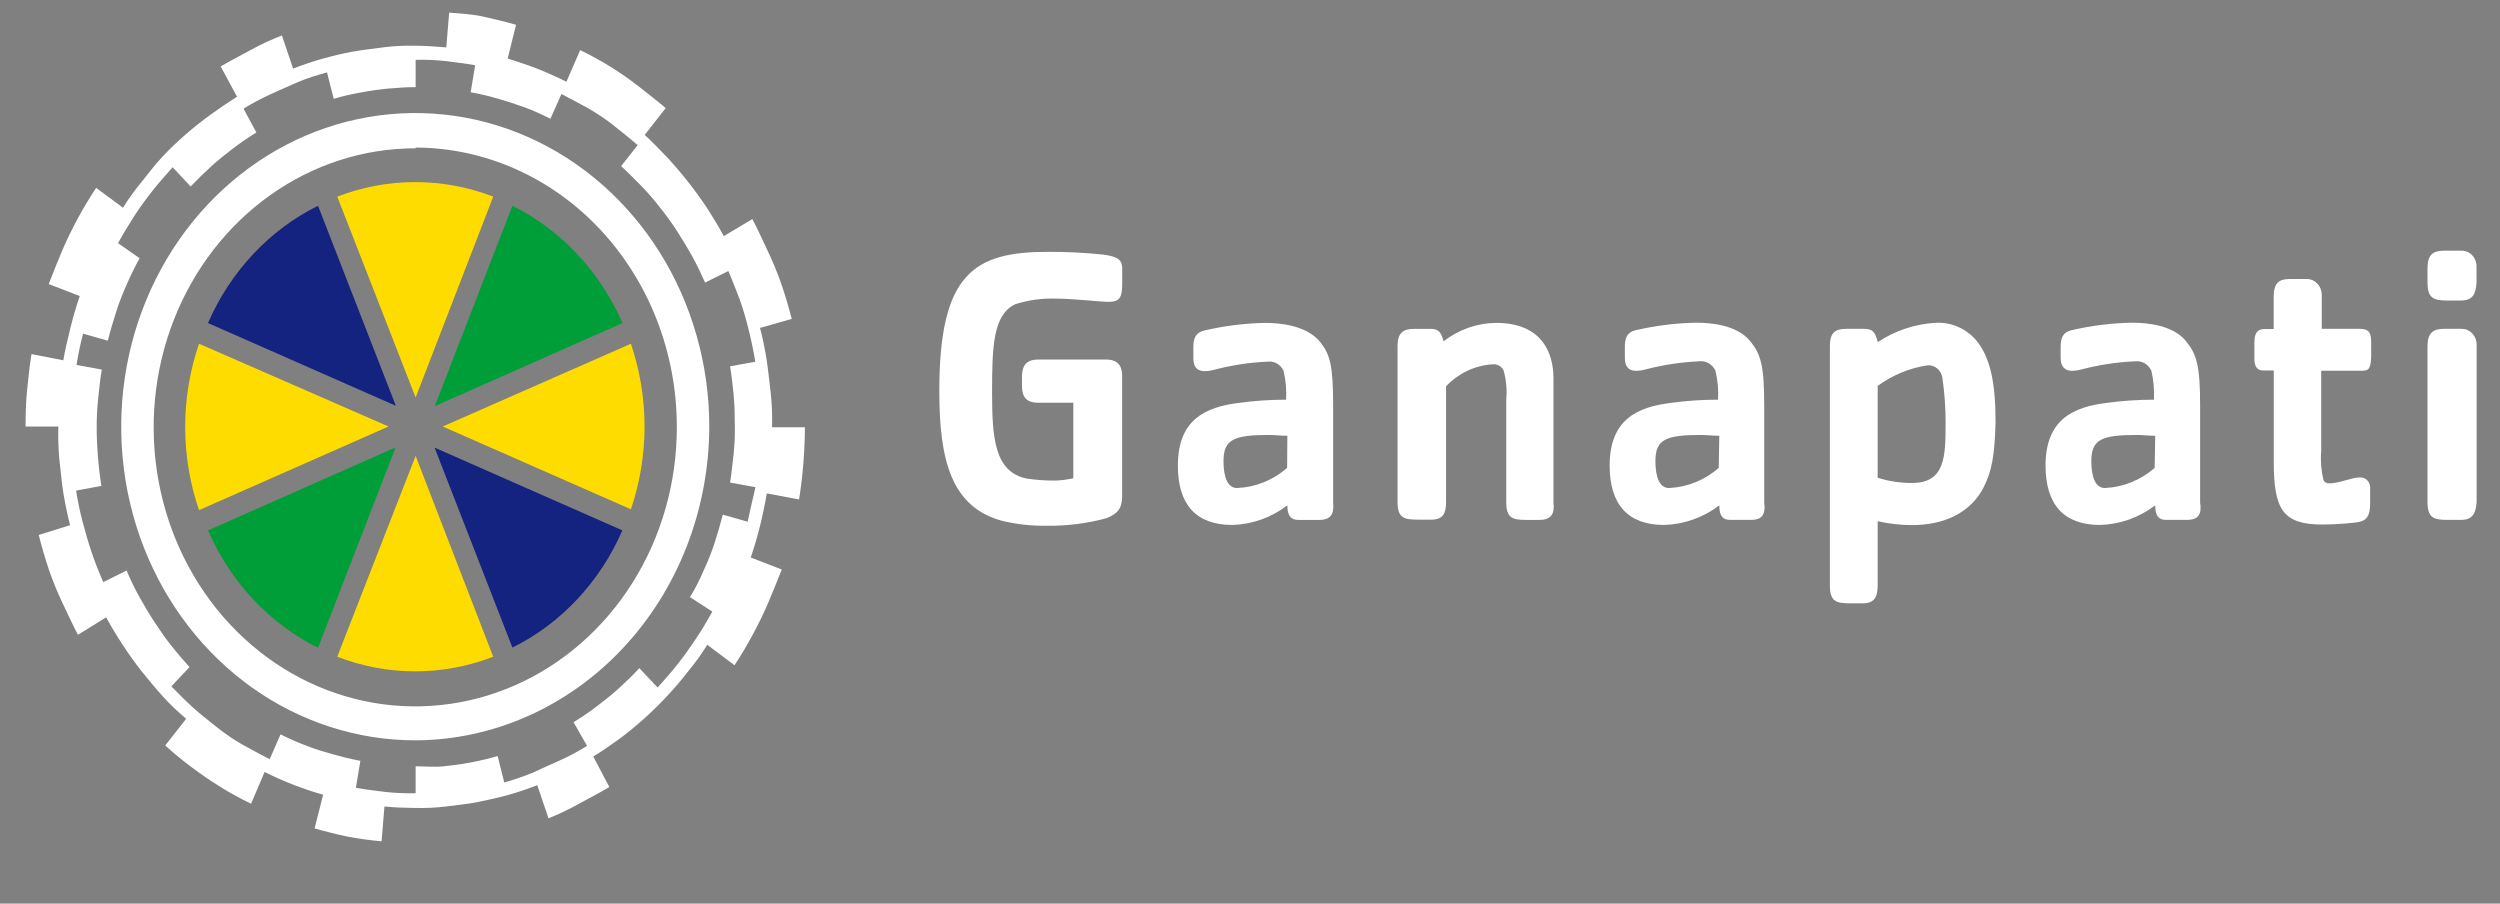
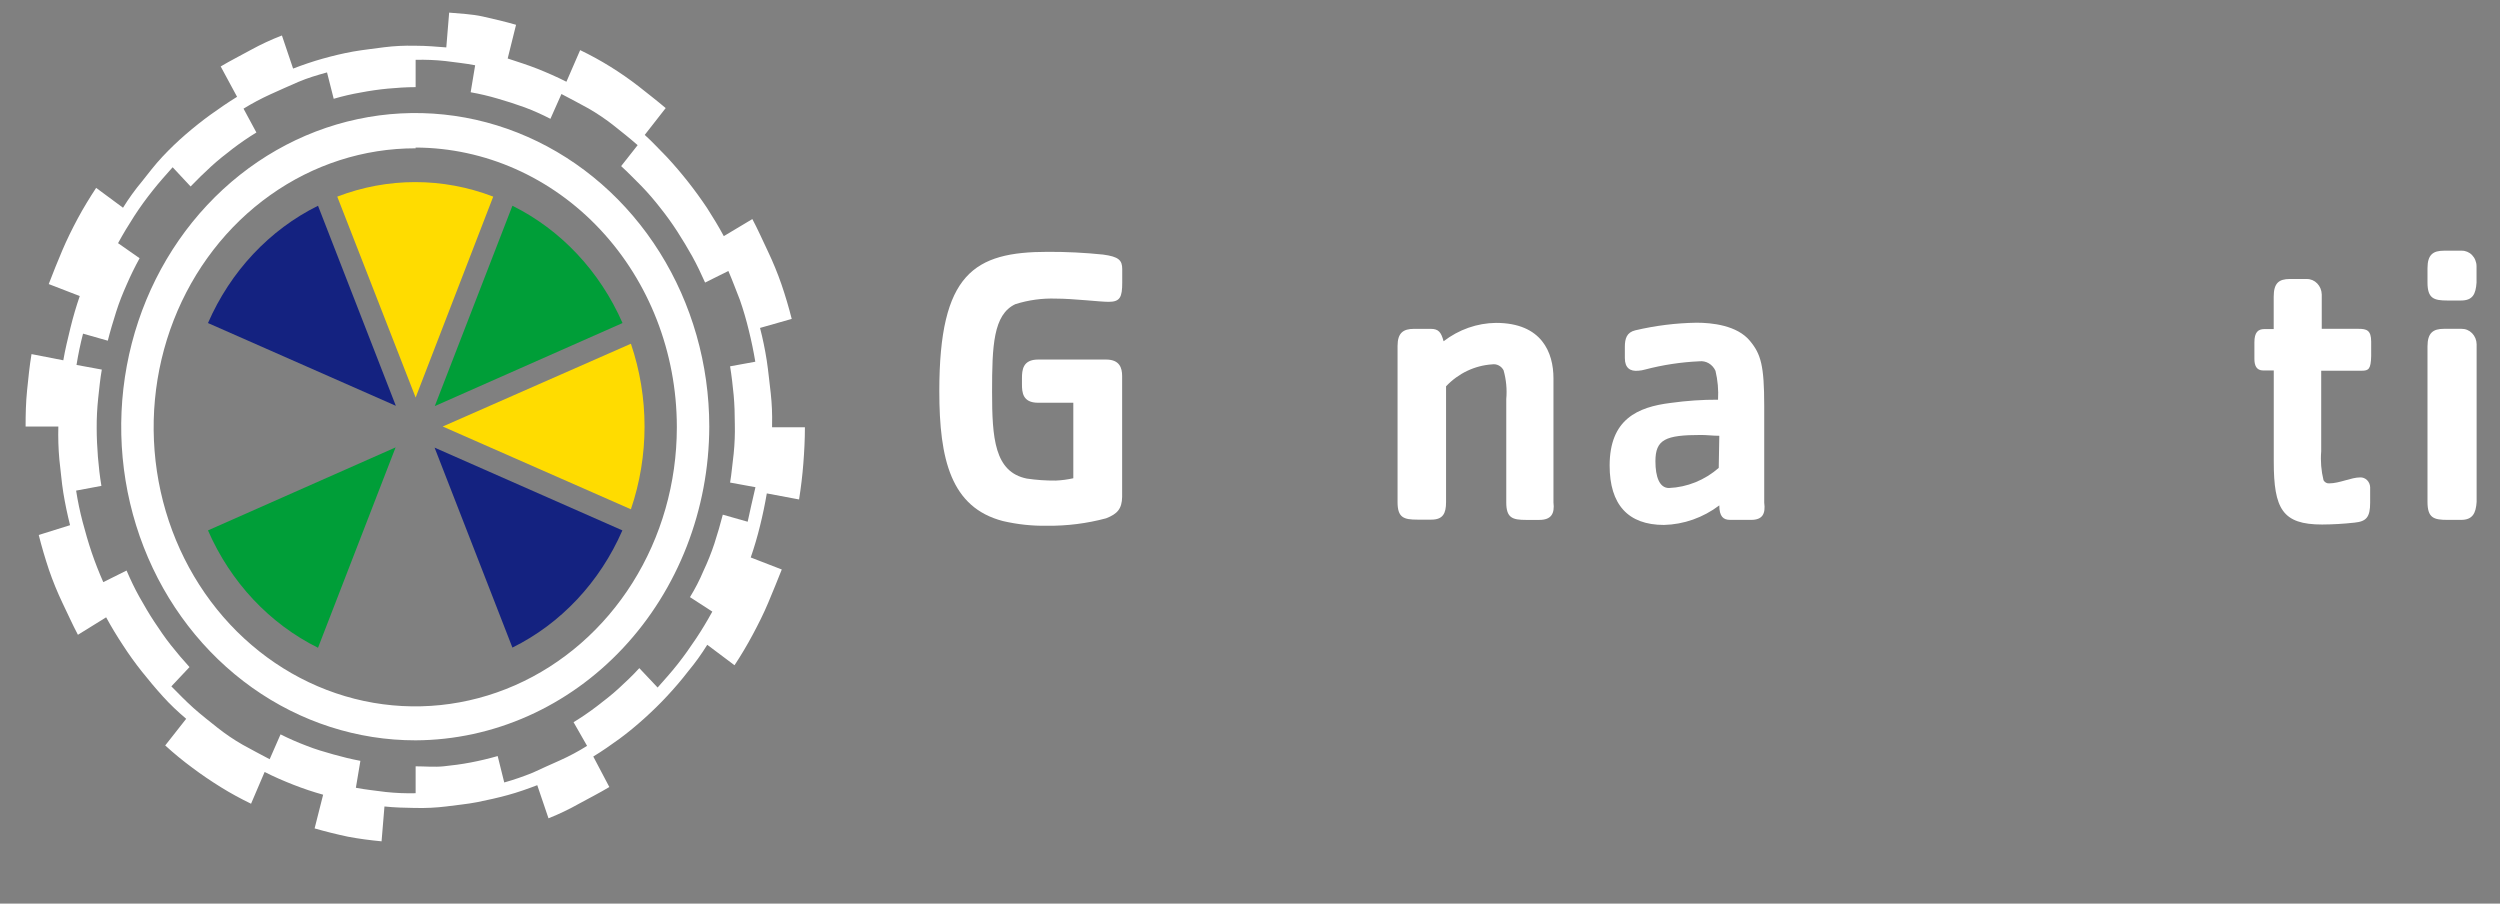
<svg xmlns="http://www.w3.org/2000/svg" width="83" height="30" viewBox="0 0 83 30" fill="none">
  <rect x="0" y="0" width="83" height="30" fill="#808080" stroke="none" />
  <g clip-path="url(#clip0_71_67)">
    <path d="M36.722 17.208C36.081 17.38 35.423 17.462 34.764 17.455C34.271 17.464 33.779 17.411 33.297 17.299C31.571 16.848 31.185 15.259 31.185 12.984C31.185 9.076 32.339 8.361 34.792 8.361C35.404 8.359 36.015 8.389 36.624 8.452C37.139 8.521 37.258 8.639 37.258 8.933V9.384C37.258 9.862 37.188 10.021 36.809 10.021C36.508 10.021 35.639 9.914 35.057 9.914C34.602 9.898 34.147 9.96 33.71 10.098C32.975 10.442 32.937 11.486 32.937 13.011C32.937 14.537 33.014 15.672 34.091 15.889C34.409 15.936 34.729 15.958 35.05 15.955C35.246 15.947 35.442 15.921 35.634 15.878V13.371H34.465C33.949 13.371 33.929 13.025 33.929 12.748V12.561C33.929 12.286 33.955 11.937 34.465 11.937H36.722C37.17 11.937 37.255 12.212 37.255 12.486V16.499C37.247 16.889 37.1 17.062 36.722 17.208Z" fill="white" />
-     <path d="M43.797 17.261H43.101C42.882 17.261 42.74 17.153 42.74 16.779C42.204 17.186 41.566 17.412 40.908 17.428C39.71 17.428 39.105 16.752 39.105 15.458C39.105 13.919 40.035 13.512 41.127 13.377C41.649 13.304 42.174 13.269 42.699 13.27C42.717 12.947 42.689 12.624 42.614 12.311C42.568 12.21 42.493 12.127 42.401 12.072C42.309 12.018 42.204 11.994 42.099 12.006C41.49 12.032 40.886 12.124 40.295 12.281C40.222 12.3 40.147 12.313 40.071 12.319C39.795 12.347 39.62 12.229 39.62 11.896V11.525C39.62 11.25 39.685 11.047 39.971 10.975C40.64 10.819 41.321 10.733 42.006 10.72C42.501 10.72 43.356 10.802 43.809 11.33C44.17 11.767 44.26 12.154 44.26 13.476V16.694C44.297 17.063 44.183 17.261 43.797 17.261ZM42.74 14.468C42.529 14.468 42.333 14.441 42.135 14.441C40.957 14.441 40.62 14.589 40.62 15.315C40.62 15.831 40.754 16.202 41.068 16.202C41.676 16.18 42.261 15.945 42.733 15.534L42.74 14.468Z" fill="white" />
    <path d="M51.106 17.261H50.666C50.215 17.261 50.008 17.197 50.008 16.681V13.251C50.037 12.928 50.006 12.602 49.918 12.292C49.88 12.222 49.824 12.166 49.756 12.132C49.688 12.097 49.612 12.085 49.537 12.097C48.962 12.135 48.419 12.393 48.009 12.825V16.672C48.009 17.041 47.909 17.252 47.522 17.252H47.059C46.608 17.252 46.399 17.189 46.399 16.672V11.486C46.399 11.052 46.587 10.918 46.945 10.918H47.504C47.762 10.918 47.849 11.036 47.927 11.33C48.434 10.94 49.041 10.727 49.666 10.72C51.194 10.72 51.575 11.712 51.575 12.561V16.683C51.619 17.049 51.505 17.261 51.106 17.261Z" fill="white" />
    <path d="M58.137 17.26H57.441C57.217 17.26 57.081 17.153 57.081 16.779C56.543 17.186 55.903 17.412 55.244 17.428C54.051 17.428 53.44 16.752 53.44 15.457C53.44 13.918 54.37 13.512 55.468 13.377C55.989 13.304 56.514 13.268 57.039 13.27C57.058 12.947 57.029 12.624 56.954 12.311C56.906 12.206 56.829 12.119 56.733 12.062C56.637 12.006 56.528 11.982 56.419 11.995C55.81 12.022 55.206 12.114 54.615 12.269C54.543 12.29 54.468 12.303 54.393 12.308C54.12 12.335 53.945 12.217 53.945 11.887V11.516C53.945 11.242 54.007 11.035 54.29 10.967C54.959 10.81 55.641 10.725 56.325 10.714C56.825 10.714 57.673 10.796 58.101 11.321C58.464 11.758 58.572 12.146 58.572 13.47V16.686C58.622 17.062 58.513 17.26 58.137 17.26ZM57.081 14.468C56.87 14.468 56.671 14.441 56.475 14.441C55.292 14.441 54.96 14.589 54.96 15.314C54.96 15.831 55.094 16.202 55.409 16.202C56.013 16.177 56.594 15.943 57.062 15.534L57.081 14.468Z" fill="white" />
-     <path d="M65.866 16.161C65.444 17.01 64.562 17.433 63.483 17.433C63.098 17.433 62.715 17.39 62.339 17.304V19.437C62.339 19.805 62.236 20.03 61.852 20.03H61.408C60.958 20.03 60.752 19.964 60.752 19.437V11.486C60.752 11.035 60.935 10.917 61.301 10.917H61.893C62.218 10.917 62.267 11.09 62.342 11.357C62.915 10.979 63.568 10.76 64.24 10.719C64.482 10.702 64.724 10.739 64.95 10.828C65.177 10.917 65.384 11.056 65.556 11.236C66.113 11.846 66.252 12.808 66.252 14.025C66.222 15.141 66.124 15.644 65.866 16.161ZM64.49 12.561C64.475 12.437 64.417 12.324 64.327 12.243C64.238 12.163 64.123 12.121 64.006 12.127C63.408 12.214 62.837 12.448 62.339 12.811V15.861C62.712 15.979 63.099 16.038 63.488 16.034C64.58 16.034 64.593 15.141 64.593 14.072C64.597 13.567 64.562 13.063 64.49 12.563V12.561Z" fill="white" />
-     <path d="M72.609 17.26H71.913C71.689 17.26 71.553 17.153 71.553 16.779C71.014 17.186 70.375 17.412 69.715 17.428C68.522 17.428 67.912 16.752 67.912 15.457C67.912 13.918 68.842 13.512 69.935 13.377C70.457 13.306 70.984 13.27 71.511 13.27C71.527 12.947 71.498 12.624 71.427 12.311C71.379 12.206 71.302 12.12 71.206 12.063C71.111 12.007 71.001 11.983 70.893 11.995C70.284 12.021 69.68 12.113 69.09 12.269C69.015 12.29 68.939 12.303 68.863 12.308C68.605 12.335 68.414 12.217 68.414 11.887V11.516C68.414 11.242 68.476 11.035 68.76 10.967C69.429 10.81 70.111 10.725 70.795 10.714C71.29 10.714 72.145 10.796 72.571 11.321C72.931 11.758 73.044 12.146 73.044 13.47V16.686C73.104 17.062 72.993 17.26 72.609 17.26ZM71.553 14.468C71.341 14.468 71.143 14.441 70.947 14.441C69.764 14.441 69.432 14.589 69.432 15.314C69.432 15.831 69.566 16.202 69.88 16.202C70.485 16.177 71.066 15.943 71.535 15.534L71.553 14.468Z" fill="white" />
    <path d="M78.411 12.308H77.064V14.985C77.037 15.307 77.064 15.631 77.141 15.944C77.159 15.977 77.187 16.005 77.22 16.024C77.253 16.042 77.289 16.051 77.326 16.048C77.672 16.048 78.058 15.85 78.357 15.85C78.441 15.846 78.523 15.878 78.586 15.939C78.648 16 78.685 16.085 78.689 16.174V16.688C78.689 17.169 78.563 17.312 78.174 17.351C77.815 17.391 77.455 17.412 77.095 17.414C75.778 17.414 75.489 16.9 75.489 15.323V12.3H75.142C74.907 12.3 74.846 12.126 74.846 11.915V11.365C74.846 11.035 74.966 10.925 75.177 10.925H75.487V9.848C75.487 9.397 75.662 9.263 76.02 9.263H76.585C76.714 9.261 76.839 9.314 76.932 9.411C77.025 9.507 77.079 9.638 77.082 9.777C77.083 9.8 77.083 9.824 77.082 9.848V10.917H78.3C78.571 10.917 78.723 10.961 78.723 11.343V11.821C78.713 12.253 78.638 12.308 78.411 12.308Z" fill="white" />
    <path d="M81.704 9.977H81.253C80.804 9.977 80.593 9.909 80.593 9.381V8.903C80.593 8.452 80.781 8.323 81.139 8.323H81.724C81.789 8.321 81.853 8.334 81.913 8.359C81.972 8.384 82.028 8.421 82.073 8.469C82.119 8.517 82.157 8.574 82.181 8.637C82.207 8.7 82.221 8.768 82.221 8.837C82.223 8.859 82.223 8.881 82.221 8.903V9.381C82.195 9.763 82.097 9.977 81.704 9.977ZM81.704 17.26H81.253C80.804 17.26 80.593 17.197 80.593 16.664V11.5C80.593 11.049 80.781 10.917 81.139 10.917H81.724C81.789 10.916 81.853 10.928 81.913 10.953C81.972 10.978 82.027 11.015 82.073 11.062C82.12 11.11 82.157 11.166 82.183 11.229C82.209 11.292 82.223 11.36 82.224 11.428C82.226 11.451 82.226 11.474 82.224 11.497V16.664C82.2 17.04 82.09 17.26 81.708 17.26H81.704Z" fill="white" />
    <path d="M16.375 6.528C14.702 5.885 12.87 5.885 11.197 6.528L13.799 13.198L16.375 6.528Z" fill="#FFDC00" />
    <path d="M20.668 10.725C19.916 9.009 18.622 7.63 17.012 6.831L14.435 13.482L20.668 10.725Z" fill="#009E38" />
    <path d="M10.558 6.831C8.947 7.629 7.653 9.008 6.905 10.725L13.142 13.473L10.558 6.831Z" fill="#142280" />
-     <path d="M11.197 21.803C12.87 22.451 14.703 22.451 16.375 21.803L13.799 15.136L11.197 21.803Z" fill="#FFDC00" />
+     <path d="M11.197 21.803L13.799 15.136L11.197 21.803Z" fill="#FFDC00" />
    <path d="M20.946 11.412L14.698 14.16L20.946 16.908C21.55 15.133 21.55 13.188 20.946 11.412Z" fill="#FFDC00" />
    <path d="M17.012 21.5C18.622 20.704 19.915 19.325 20.663 17.609L14.428 14.861L17.012 21.5Z" fill="#142280" />
    <path d="M6.905 17.609C7.654 19.327 8.948 20.707 10.558 21.506L13.134 14.853L6.905 17.609Z" fill="#009E38" />
-     <path d="M6.608 11.412C5.995 13.195 5.995 15.153 6.608 16.936L12.9 14.16L6.608 11.412Z" fill="#FFDC00" />
    <path d="M13.799 24.579C11.868 24.581 9.98 23.973 8.373 22.831C6.766 21.689 5.512 20.064 4.771 18.162C4.03 16.259 3.835 14.165 4.21 12.145C4.585 10.124 5.513 8.267 6.877 6.81C8.241 5.352 9.98 4.358 11.874 3.955C13.768 3.551 15.731 3.756 17.515 4.543C19.3 5.33 20.826 6.663 21.9 8.375C22.974 10.087 23.547 12.101 23.548 14.16C23.542 16.918 22.514 19.561 20.687 21.513C18.861 23.465 16.385 24.567 13.799 24.579ZM13.799 4.924C12.081 4.921 10.401 5.462 8.972 6.478C7.542 7.493 6.427 8.939 5.767 10.63C5.107 12.322 4.933 14.185 5.266 15.983C5.599 17.78 6.424 19.432 7.637 20.73C8.85 22.027 10.396 22.912 12.081 23.272C13.765 23.631 15.512 23.45 17.1 22.751C18.688 22.052 20.046 20.866 21.002 19.344C21.958 17.822 22.469 16.031 22.471 14.199V14.16C22.467 11.707 21.553 9.356 19.927 7.62C18.302 5.885 16.099 4.906 13.799 4.899V4.924Z" fill="white" />
    <path d="M25.633 14.16V14.105C25.642 13.757 25.627 13.408 25.589 13.061C25.545 12.715 25.512 12.327 25.455 11.962C25.398 11.596 25.324 11.239 25.233 10.887L26.285 10.588C26.187 10.2 26.073 9.816 25.945 9.442C25.816 9.068 25.661 8.694 25.494 8.343C25.326 7.991 25.161 7.617 24.978 7.273L24.03 7.84C23.858 7.518 23.669 7.21 23.476 6.908C23.076 6.309 22.631 5.744 22.147 5.221C21.889 4.962 21.665 4.712 21.405 4.479L22.101 3.588C21.809 3.341 21.516 3.115 21.201 2.865C20.899 2.631 20.586 2.414 20.264 2.214C19.939 2.012 19.604 1.829 19.261 1.664L18.805 2.714C18.491 2.555 18.172 2.415 17.847 2.285C17.522 2.156 17.187 2.052 16.855 1.942L17.133 0.823C16.772 0.719 16.404 0.631 16.033 0.549C15.662 0.466 15.291 0.455 14.912 0.419L14.817 1.574C14.49 1.549 14.157 1.519 13.822 1.519H13.761C13.426 1.51 13.091 1.527 12.758 1.568C12.426 1.615 12.07 1.651 11.728 1.711C11.385 1.772 11.05 1.854 10.715 1.947C10.38 2.041 10.05 2.154 9.731 2.277L9.36 1.178C9.007 1.313 8.663 1.473 8.33 1.656C7.992 1.843 7.654 2.011 7.327 2.206L7.871 3.214C7.575 3.396 7.281 3.599 6.997 3.802C6.714 4.006 6.446 4.22 6.168 4.459C5.898 4.692 5.64 4.94 5.395 5.201C5.137 5.476 4.931 5.751 4.712 6.026C4.483 6.3 4.273 6.591 4.084 6.897L3.192 6.237C2.976 6.567 2.77 6.902 2.581 7.254C2.393 7.606 2.221 7.952 2.066 8.318C1.912 8.683 1.762 9.052 1.618 9.431L2.648 9.829C2.53 10.173 2.427 10.522 2.339 10.882C2.252 11.242 2.161 11.61 2.102 11.962L1.046 11.756C0.979 12.16 0.94 12.558 0.899 12.962C0.858 13.366 0.85 13.759 0.85 14.16H1.937C1.927 14.527 1.938 14.895 1.971 15.26C2.017 15.62 2.043 15.999 2.102 16.359C2.161 16.719 2.236 17.079 2.326 17.436L1.286 17.761C1.383 18.148 1.497 18.533 1.623 18.912C1.752 19.288 1.902 19.655 2.071 20.011C2.247 20.374 2.404 20.729 2.587 21.075L3.524 20.495C3.7 20.817 3.885 21.124 4.084 21.424C4.279 21.726 4.489 22.018 4.712 22.298C4.931 22.573 5.16 22.848 5.408 23.122C5.655 23.397 5.905 23.628 6.181 23.864L5.485 24.749C5.773 25.012 6.073 25.259 6.384 25.488C6.691 25.719 7.01 25.934 7.332 26.134C7.654 26.335 7.995 26.519 8.335 26.684L8.786 25.629C9.095 25.788 9.414 25.925 9.744 26.055C10.074 26.184 10.393 26.291 10.728 26.384L10.445 27.503C10.807 27.607 11.176 27.699 11.55 27.778C11.924 27.849 12.292 27.896 12.668 27.932L12.764 26.775C13.096 26.81 13.433 26.819 13.771 26.824H13.802C14.138 26.832 14.475 26.816 14.809 26.775C15.142 26.728 15.497 26.7 15.84 26.632C16.183 26.563 16.52 26.489 16.852 26.398C17.185 26.308 17.512 26.192 17.837 26.068L18.21 27.168C18.561 27.028 18.902 26.865 19.233 26.678C19.573 26.492 19.905 26.324 20.23 26.129L19.697 25.117C19.998 24.933 20.289 24.73 20.568 24.527C20.846 24.323 21.127 24.09 21.392 23.851C21.657 23.611 21.907 23.37 22.149 23.108C22.392 22.848 22.626 22.575 22.85 22.284C23.08 22.008 23.291 21.715 23.481 21.407L24.386 22.086C24.6 21.762 24.803 21.421 24.991 21.069C25.179 20.718 25.355 20.369 25.507 20.006C25.659 19.643 25.811 19.272 25.955 18.907L24.924 18.508C25.043 18.165 25.146 17.813 25.233 17.458C25.321 17.104 25.396 16.744 25.458 16.381L26.529 16.582C26.591 16.189 26.64 15.79 26.671 15.389C26.702 14.988 26.723 14.592 26.723 14.185H25.633V14.16ZM24.821 17.321L23.997 17.087C23.917 17.403 23.822 17.719 23.718 18.046C23.615 18.356 23.494 18.659 23.355 18.953C23.228 19.256 23.078 19.547 22.907 19.825L23.649 20.305C23.481 20.61 23.301 20.913 23.108 21.201C22.915 21.49 22.719 21.77 22.502 22.045C22.286 22.32 22.052 22.578 21.833 22.826L21.225 22.182C21.011 22.419 20.776 22.639 20.547 22.85C20.318 23.062 20.065 23.257 19.815 23.449C19.566 23.639 19.308 23.815 19.042 23.977L19.491 24.763C19.201 24.945 18.901 25.105 18.591 25.244C18.272 25.381 17.986 25.519 17.692 25.651C17.381 25.778 17.064 25.887 16.741 25.978L16.523 25.101C16.226 25.186 15.925 25.258 15.623 25.315C15.322 25.373 15.018 25.412 14.724 25.442C14.43 25.472 14.095 25.442 13.799 25.442V26.349V25.428V26.335C13.467 26.343 13.135 26.329 12.805 26.294C12.477 26.25 12.14 26.217 11.815 26.154L11.965 25.26C11.658 25.203 11.357 25.128 11.066 25.046C10.774 24.964 10.473 24.878 10.166 24.755C9.876 24.646 9.592 24.521 9.314 24.381L8.953 25.206C8.652 25.052 8.36 24.889 8.054 24.724C7.762 24.557 7.482 24.367 7.216 24.156C6.959 23.952 6.678 23.732 6.425 23.507C6.173 23.282 5.928 23.029 5.689 22.787L6.292 22.147C6.075 21.91 5.869 21.666 5.671 21.416C5.472 21.166 5.297 20.904 5.122 20.641C4.947 20.377 4.782 20.091 4.627 19.816C4.473 19.541 4.331 19.242 4.202 18.942L3.429 19.327C3.29 19.011 3.159 18.681 3.045 18.346C2.932 18.011 2.834 17.67 2.744 17.329C2.654 16.986 2.581 16.639 2.527 16.288L3.367 16.131C3.313 15.812 3.277 15.488 3.251 15.172C3.226 14.856 3.21 14.523 3.21 14.213C3.208 13.884 3.225 13.555 3.259 13.229C3.295 12.902 3.326 12.572 3.38 12.27L2.54 12.116C2.597 11.761 2.669 11.418 2.757 11.077L3.579 11.311C3.658 10.995 3.754 10.678 3.857 10.351C3.96 10.024 4.076 9.741 4.207 9.445C4.336 9.147 4.479 8.856 4.635 8.573L3.919 8.073C4.086 7.768 4.266 7.469 4.455 7.177C4.644 6.885 4.847 6.604 5.063 6.334C5.279 6.059 5.513 5.8 5.732 5.553L6.328 6.191C6.549 5.963 6.778 5.737 7.01 5.526C7.242 5.314 7.487 5.119 7.739 4.927C7.989 4.737 8.247 4.561 8.512 4.399L8.085 3.607C8.375 3.429 8.675 3.269 8.984 3.129C9.298 2.989 9.589 2.854 9.904 2.72C10.218 2.585 10.535 2.494 10.857 2.404L11.079 3.28C11.374 3.193 11.675 3.123 11.978 3.071C12.277 3.014 12.578 2.97 12.877 2.942C13.176 2.915 13.488 2.893 13.799 2.893V1.986C14.13 1.978 14.462 1.991 14.791 2.027C15.121 2.071 15.453 2.104 15.775 2.167L15.626 3.063C15.929 3.117 16.229 3.187 16.525 3.275C16.826 3.36 17.118 3.456 17.424 3.566C17.714 3.675 17.998 3.802 18.274 3.945L18.64 3.121C18.942 3.275 19.233 3.437 19.54 3.602C19.832 3.77 20.113 3.96 20.38 4.171C20.637 4.374 20.913 4.594 21.17 4.819L20.622 5.515C20.856 5.729 21.07 5.952 21.299 6.18C21.52 6.409 21.729 6.652 21.925 6.905C22.125 7.155 22.312 7.416 22.487 7.686C22.662 7.961 22.83 8.235 22.982 8.51C23.134 8.785 23.278 9.085 23.409 9.381L24.182 8.997C24.321 9.318 24.44 9.645 24.564 9.956C24.679 10.287 24.778 10.625 24.86 10.967C24.945 11.308 25.017 11.654 25.076 12.009L24.239 12.162C24.291 12.484 24.329 12.814 24.358 13.122C24.386 13.429 24.396 13.768 24.396 14.081C24.404 14.408 24.391 14.736 24.358 15.062C24.316 15.383 24.291 15.719 24.239 16.021L25.081 16.175C24.973 16.631 24.898 16.977 24.824 17.315L24.821 17.321Z" fill="white" />
  </g>
  <defs>
    <clipPath id="clip0_71_67">
      <rect width="81.9" height="28" fill="white" transform="translate(0.5 0.311)" />
    </clipPath>
  </defs>
</svg>